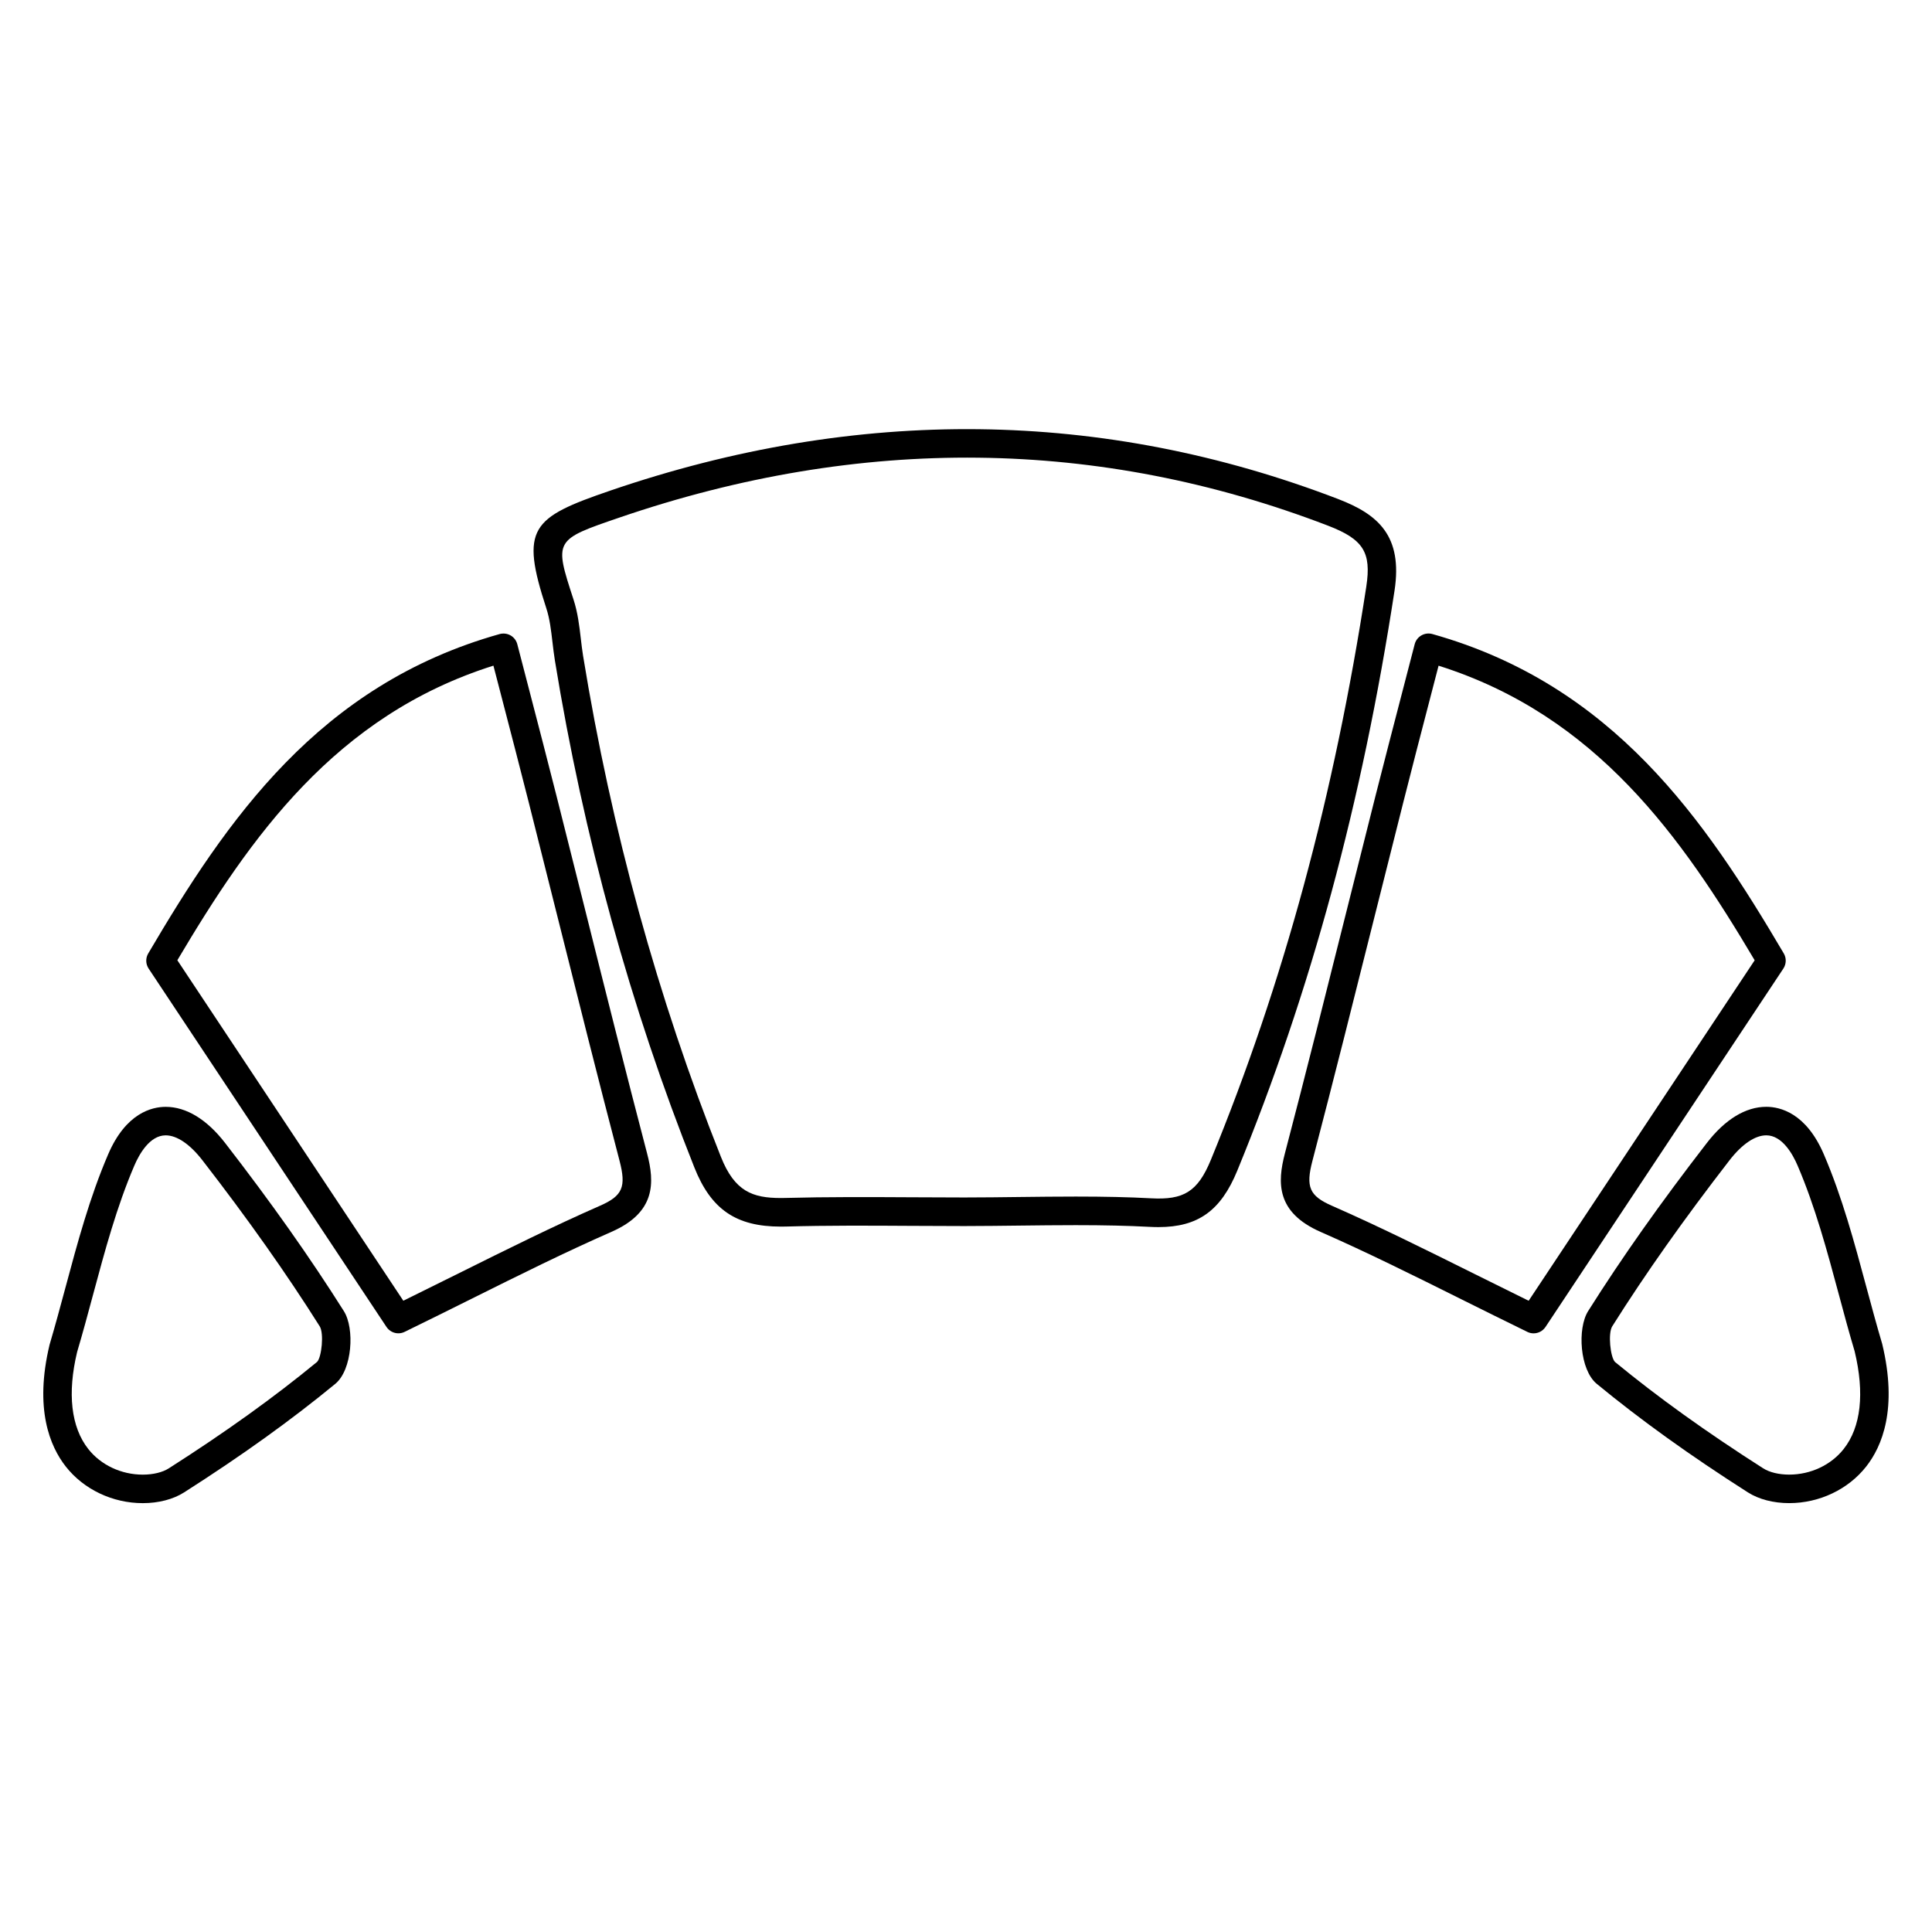
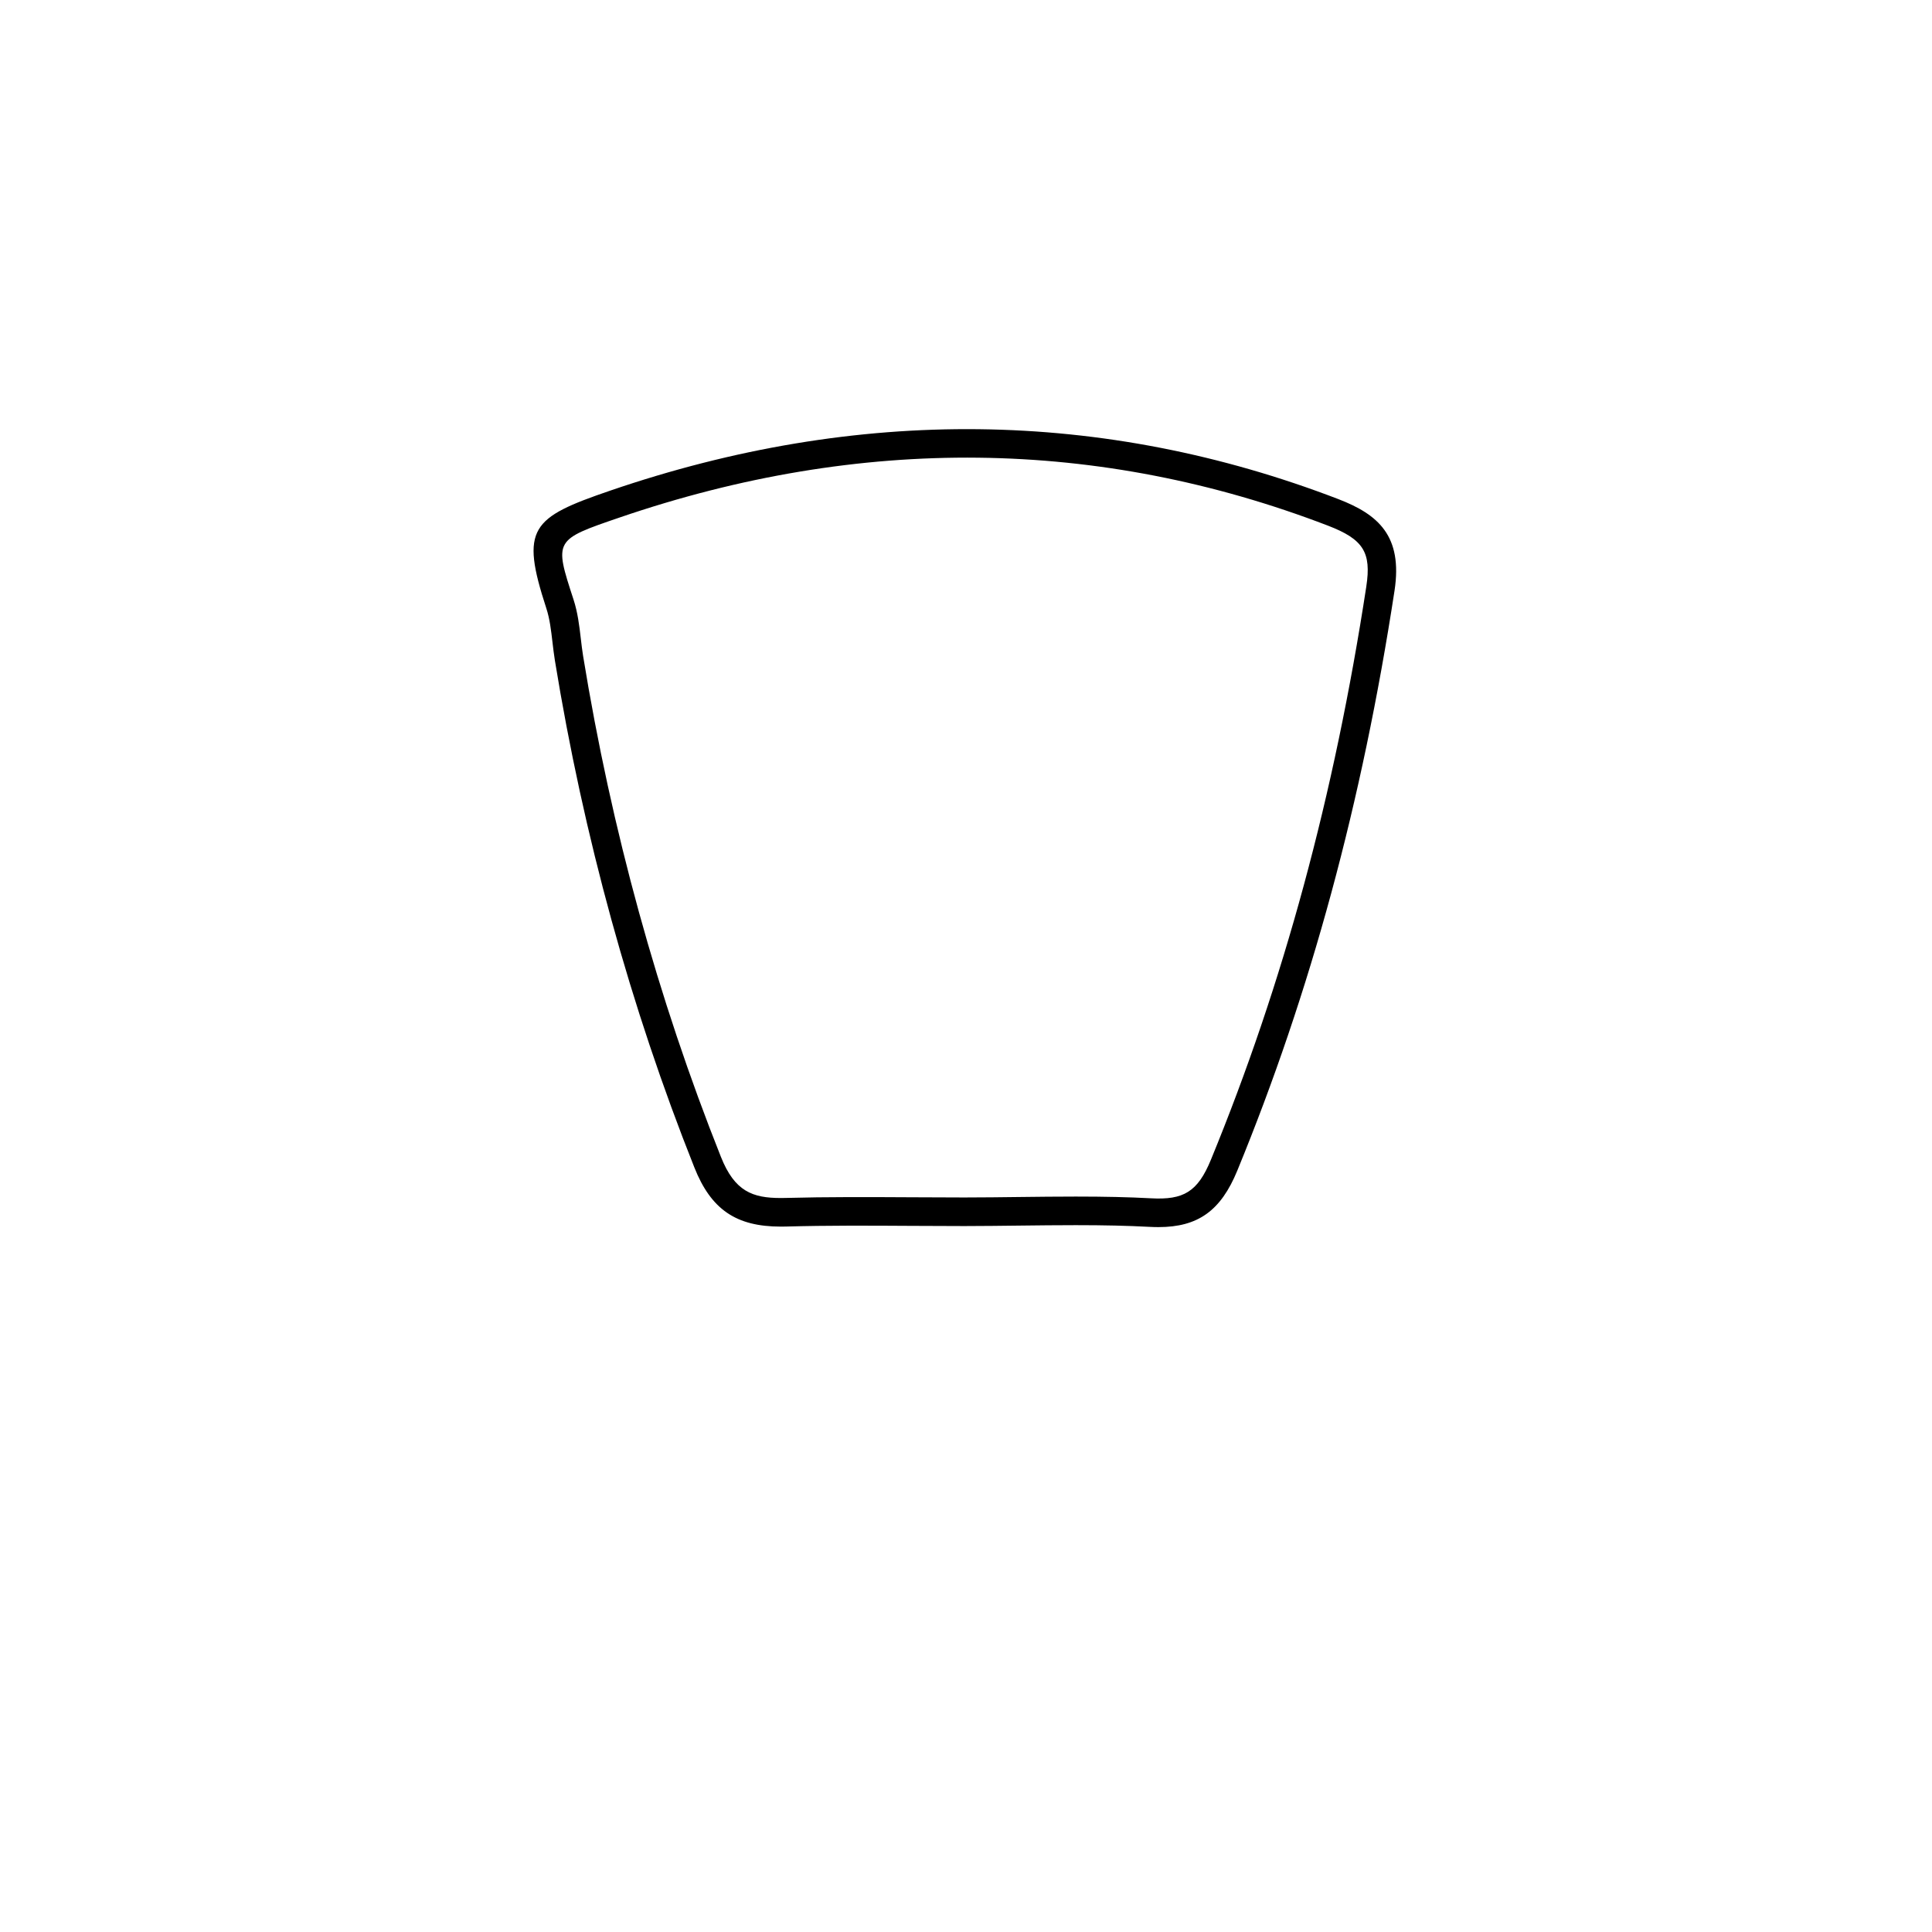
<svg xmlns="http://www.w3.org/2000/svg" fill="#000000" width="800px" height="800px" version="1.1" viewBox="144 144 512 512">
  <g>
    <path d="m498.68 276.27c-62.328-23.941-127.37-24.707-192.94-2.258-21.039 7.199-23.91 9.906-16.949 31.223 0.891 2.727 1.246 5.738 1.617 8.926 0.191 1.621 0.383 3.246 0.641 4.848 7.594 46.648 20.031 91.859 36.965 134.38 4.422 11.133 11.059 15.672 22.898 15.672l1.371-0.016c11.059-0.309 22.137-0.246 33.195-0.18 4.535 0.023 9.074 0.051 13.609 0.051h0.762c4.758-0.004 9.523-0.066 14.281-0.121 4.988-0.059 9.98-0.117 14.969-0.117 7.559 0 13.758 0.141 19.52 0.449 0.828 0.047 1.617 0.066 2.387 0.066 10.469 0 16.52-4.328 20.883-14.949 19.457-47.359 33.09-97.633 41.676-153.71 2.211-14.535-4.344-20.207-14.883-24.262zm7.414 23.113c-8.5 55.469-21.973 105.18-41.195 151.97-3.512 8.543-7.281 10.68-15.875 10.207-5.894-0.316-12.227-0.457-19.922-0.457-5.019 0-10.035 0.059-15.055 0.117-4.734 0.059-9.473 0.117-14.203 0.121h-0.75c-4.519 0-9.043-0.023-13.562-0.051-11.148-0.059-22.309-0.117-33.438 0.18l-1.168 0.016c-7.488 0-12.234-1.738-15.879-10.914-16.73-42.008-29.023-86.691-36.527-132.79-0.242-1.492-0.418-3.004-0.594-4.516-0.398-3.422-0.816-6.953-1.941-10.395-5.152-15.785-5.152-15.785 12.211-21.723 63.895-21.863 127.09-21.133 187.77 2.172 9.32 3.59 11.496 7.039 10.125 16.062z" />
-     <path d="m642.8 500.14c-1.484-4.992-2.84-10.047-4.203-15.098-3.148-11.715-6.402-23.824-11.273-35.16-4.699-10.934-11.566-12.566-15.242-12.566-5.461 0-10.914 3.316-15.758 9.594-12.242 15.824-22.523 30.383-31.441 44.523-2.926 4.625-2.231 15.586 2.273 19.301 11.633 9.578 24.727 18.988 40.043 28.754 2.883 1.844 6.777 2.856 10.953 2.856 7.996 0 15.613-3.617 20.391-9.672 4.223-5.359 8.402-15.324 4.258-32.531zm-10.203 27.855c-3.352 4.254-8.75 6.793-14.449 6.793-2.711 0-5.223-0.605-6.887-1.668-15.055-9.609-27.91-18.836-39.277-28.191-1.215-1.246-1.906-7.582-0.715-9.457 8.785-13.941 18.938-28.309 31.031-43.938 3.316-4.297 6.793-6.66 9.777-6.66 4.231 0 7.019 5.008 8.293 7.992 4.66 10.836 7.848 22.68 10.926 34.137 1.371 5.117 2.75 10.23 4.203 15.094 2.68 11.137 1.68 20.09-2.902 25.898z" />
-     <path d="m203.67 446.92c-4.848-6.273-10.297-9.594-15.758-9.594-3.672 0-10.543 1.633-15.242 12.566-4.883 11.348-8.141 23.473-11.289 35.199-1.355 5.039-2.711 10.078-4.238 15.25-4.09 17.008 0.09 26.973 4.312 32.336 4.777 6.055 12.395 9.672 20.391 9.672 4.176 0 8.066-1.012 10.953-2.856 15.312-9.766 28.41-19.176 40.055-28.758 4.5-3.707 5.188-14.672 2.266-19.289-8.93-14.152-19.215-28.719-31.449-44.527zm24.375 57.984c-11.402 9.387-24.258 18.617-39.312 28.223-1.664 1.062-4.172 1.668-6.887 1.668-5.699 0-11.105-2.539-14.453-6.797-4.574-5.805-5.578-14.762-2.957-25.699 1.5-5.047 2.871-10.152 4.242-15.25 3.082-11.465 6.273-23.328 10.934-34.18 1.281-2.984 4.066-7.992 8.297-7.992 2.988 0 6.465 2.367 9.777 6.66 12.086 15.617 22.238 29.988 31.035 43.941 1.188 1.875 0.504 8.211-0.676 9.426z" />
-     <path d="m299 384.84c-2.504-9.984-5.004-19.965-7.527-29.945-2.312-9.148-4.691-18.277-7.164-27.789l-3.219-12.383c-0.258-0.984-0.898-1.824-1.777-2.328-0.883-0.504-1.918-0.629-2.906-0.363-47.879 13.457-72.258 49.191-93.125 84.645-0.734 1.246-0.691 2.801 0.105 4.004l63.035 94.973c0.719 1.082 1.918 1.688 3.148 1.688 0.559 0 1.125-0.121 1.656-0.383 6.098-2.973 11.926-5.875 17.578-8.688 12.848-6.398 24.984-12.434 37.23-17.816 11.754-5.148 11.488-13.043 9.445-20.809-5.644-21.551-11.156-43.539-16.48-64.805zm3.996 78.699c-12.414 5.457-24.625 11.531-37.559 17.965-4.711 2.344-9.543 4.746-14.551 7.203l-59.887-90.234c19.266-32.504 41.867-64.852 83.762-78.07l2.238 8.605c2.473 9.496 4.84 18.605 7.152 27.738 2.519 9.969 5.023 19.945 7.523 29.926 5.332 21.285 10.844 43.293 16.5 64.895 1.832 6.996 0.82 9.344-5.18 11.973z" />
-     <path d="m616.72 396.67c-20.879-35.453-45.262-71.191-93.129-84.645-0.973-0.273-2.019-0.145-2.906 0.363-0.883 0.508-1.523 1.344-1.777 2.328l-3.352 12.914c-2.422 9.324-4.758 18.285-7.031 27.266-2.559 10.117-5.094 20.238-7.633 30.359-5.297 21.125-10.766 42.977-16.379 64.398-2.035 7.766-2.301 15.652 9.445 20.809 12.273 5.391 24.434 11.441 37.301 17.852 5.633 2.801 11.438 5.688 17.508 8.652 0.527 0.262 1.098 0.383 1.656 0.383 1.23 0 2.422-0.605 3.148-1.688l63.035-94.977c0.797-1.215 0.844-2.769 0.113-4.016zm-67.609 92.043c-4.984-2.445-9.789-4.836-14.48-7.168-12.957-6.449-25.199-12.535-37.641-18-5.992-2.629-7.008-4.977-5.168-11.969 5.621-21.469 11.098-43.332 16.398-64.477 2.535-10.117 5.074-20.234 7.633-30.34 2.262-8.969 4.59-17.91 7.012-27.215l2.371-9.129c41.891 13.219 64.496 45.559 83.77 78.07z" />
  </g>
</svg>